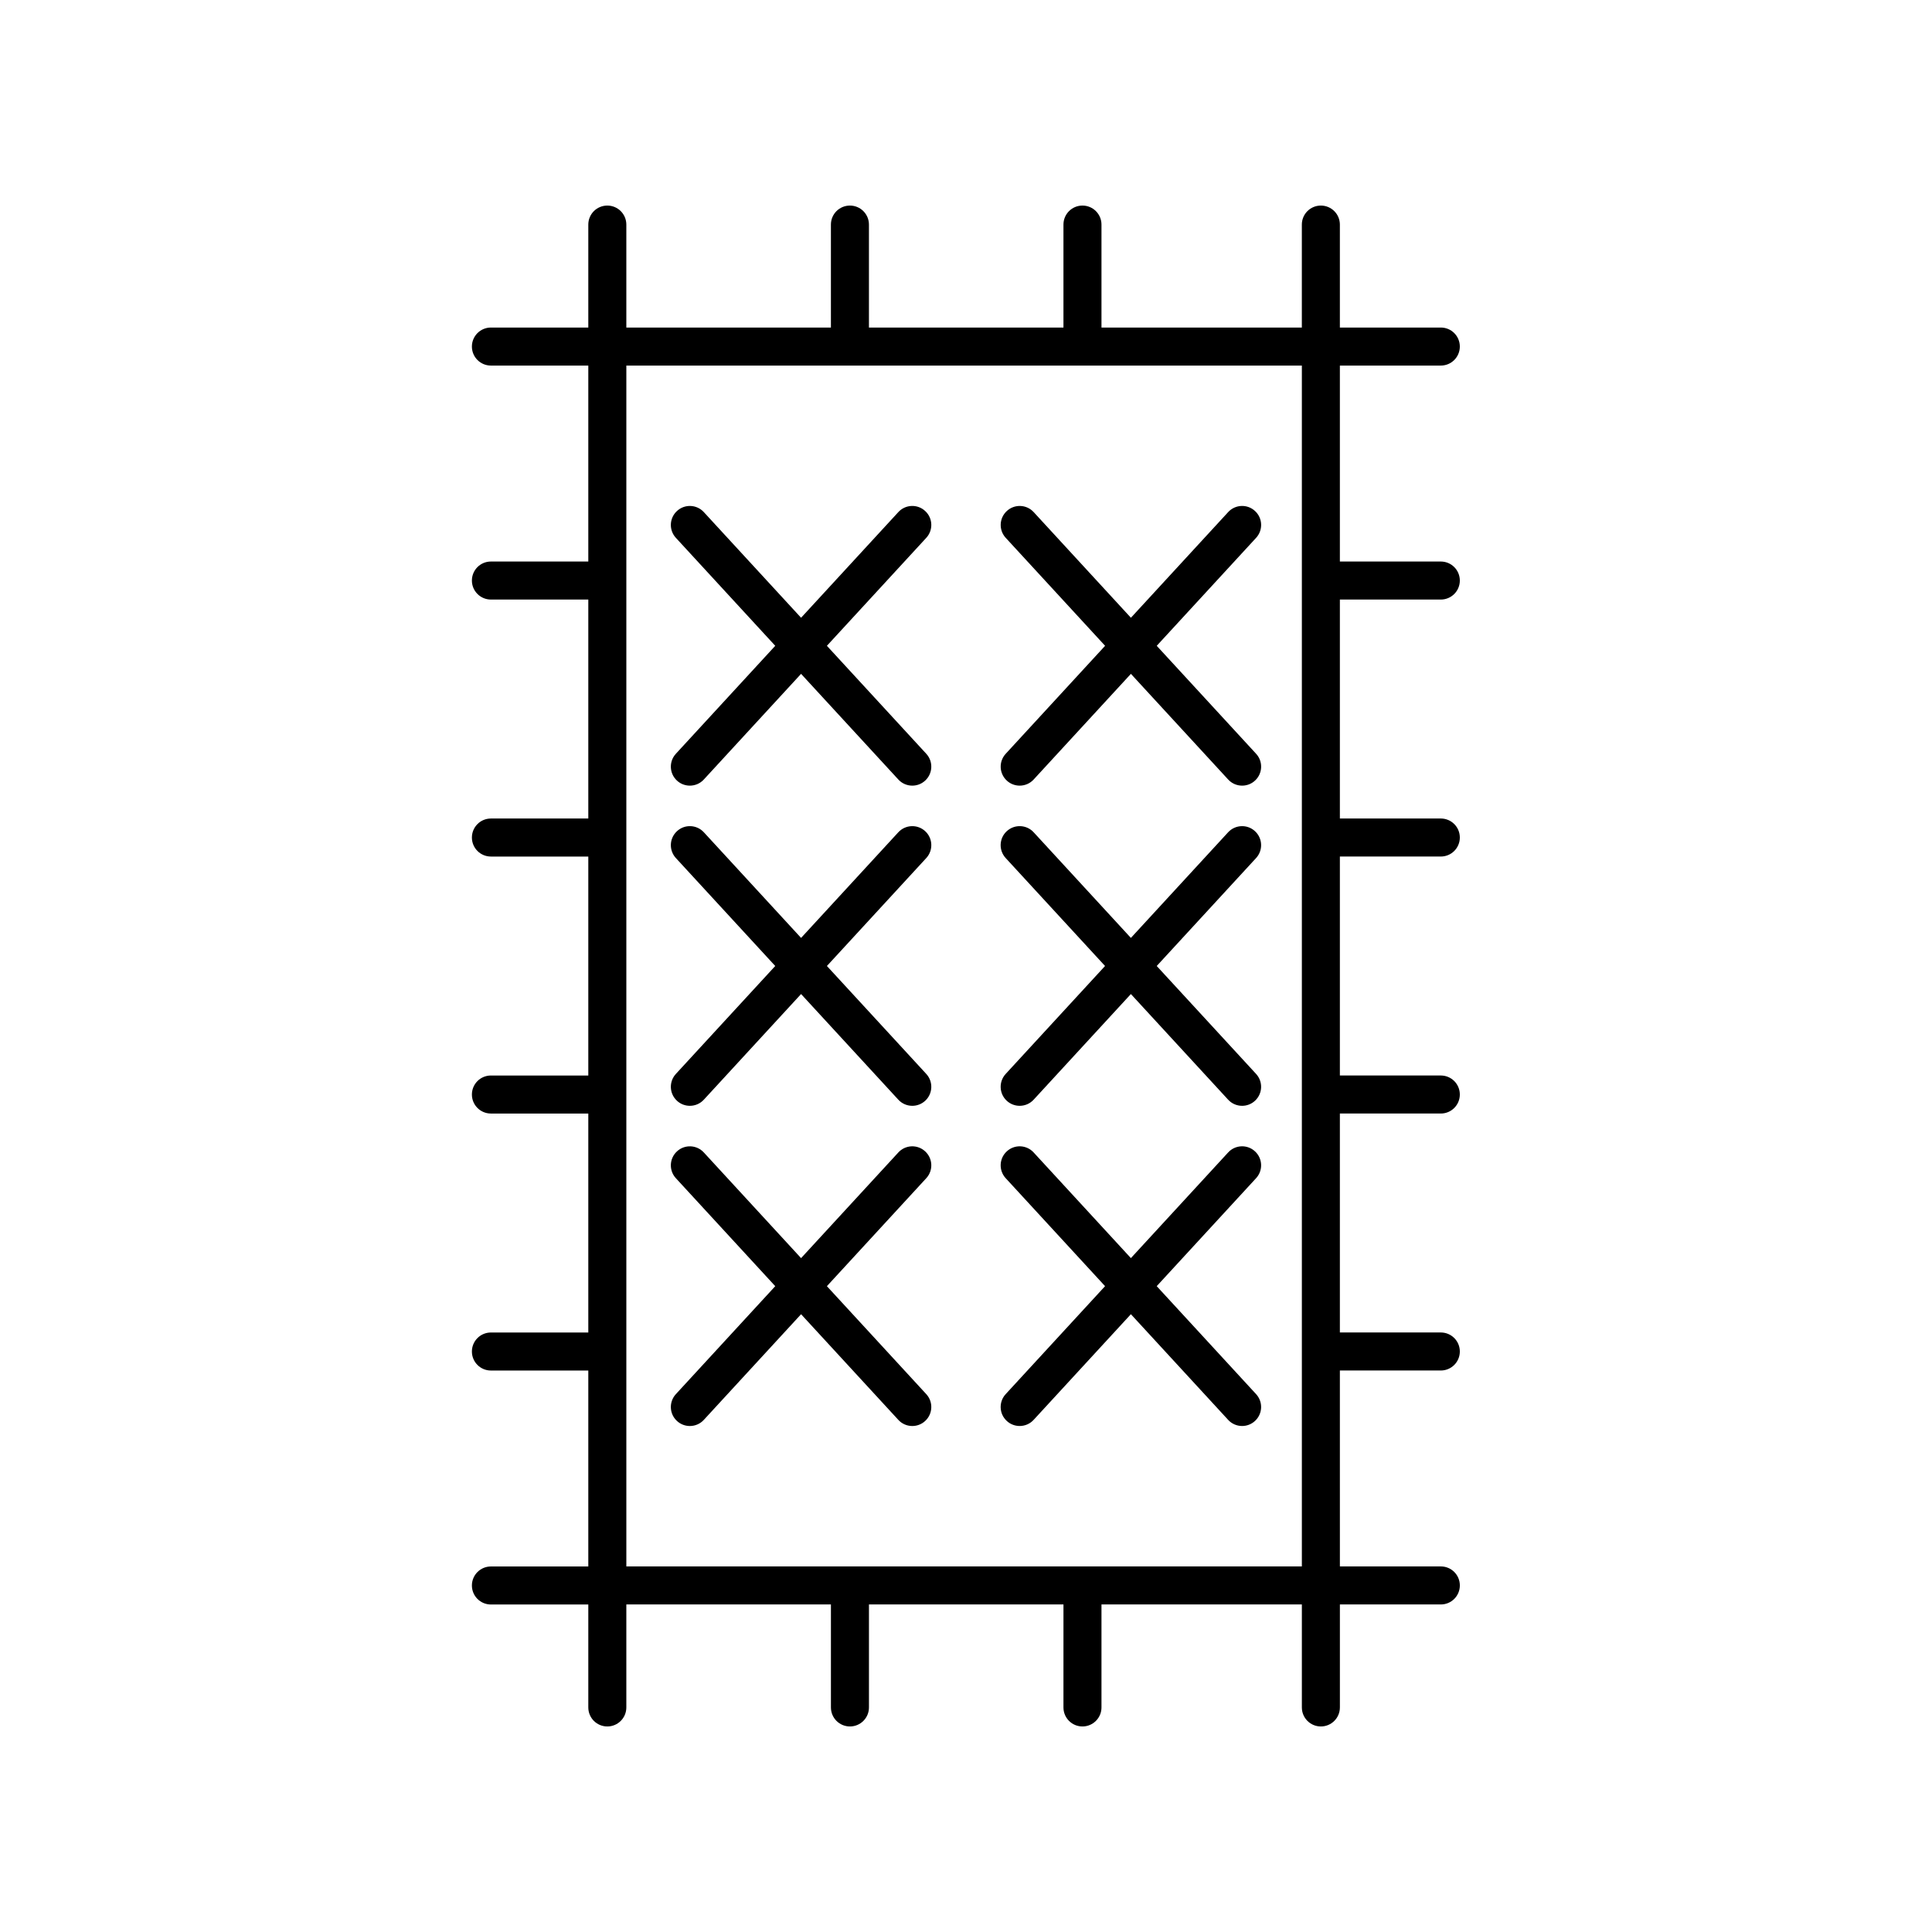
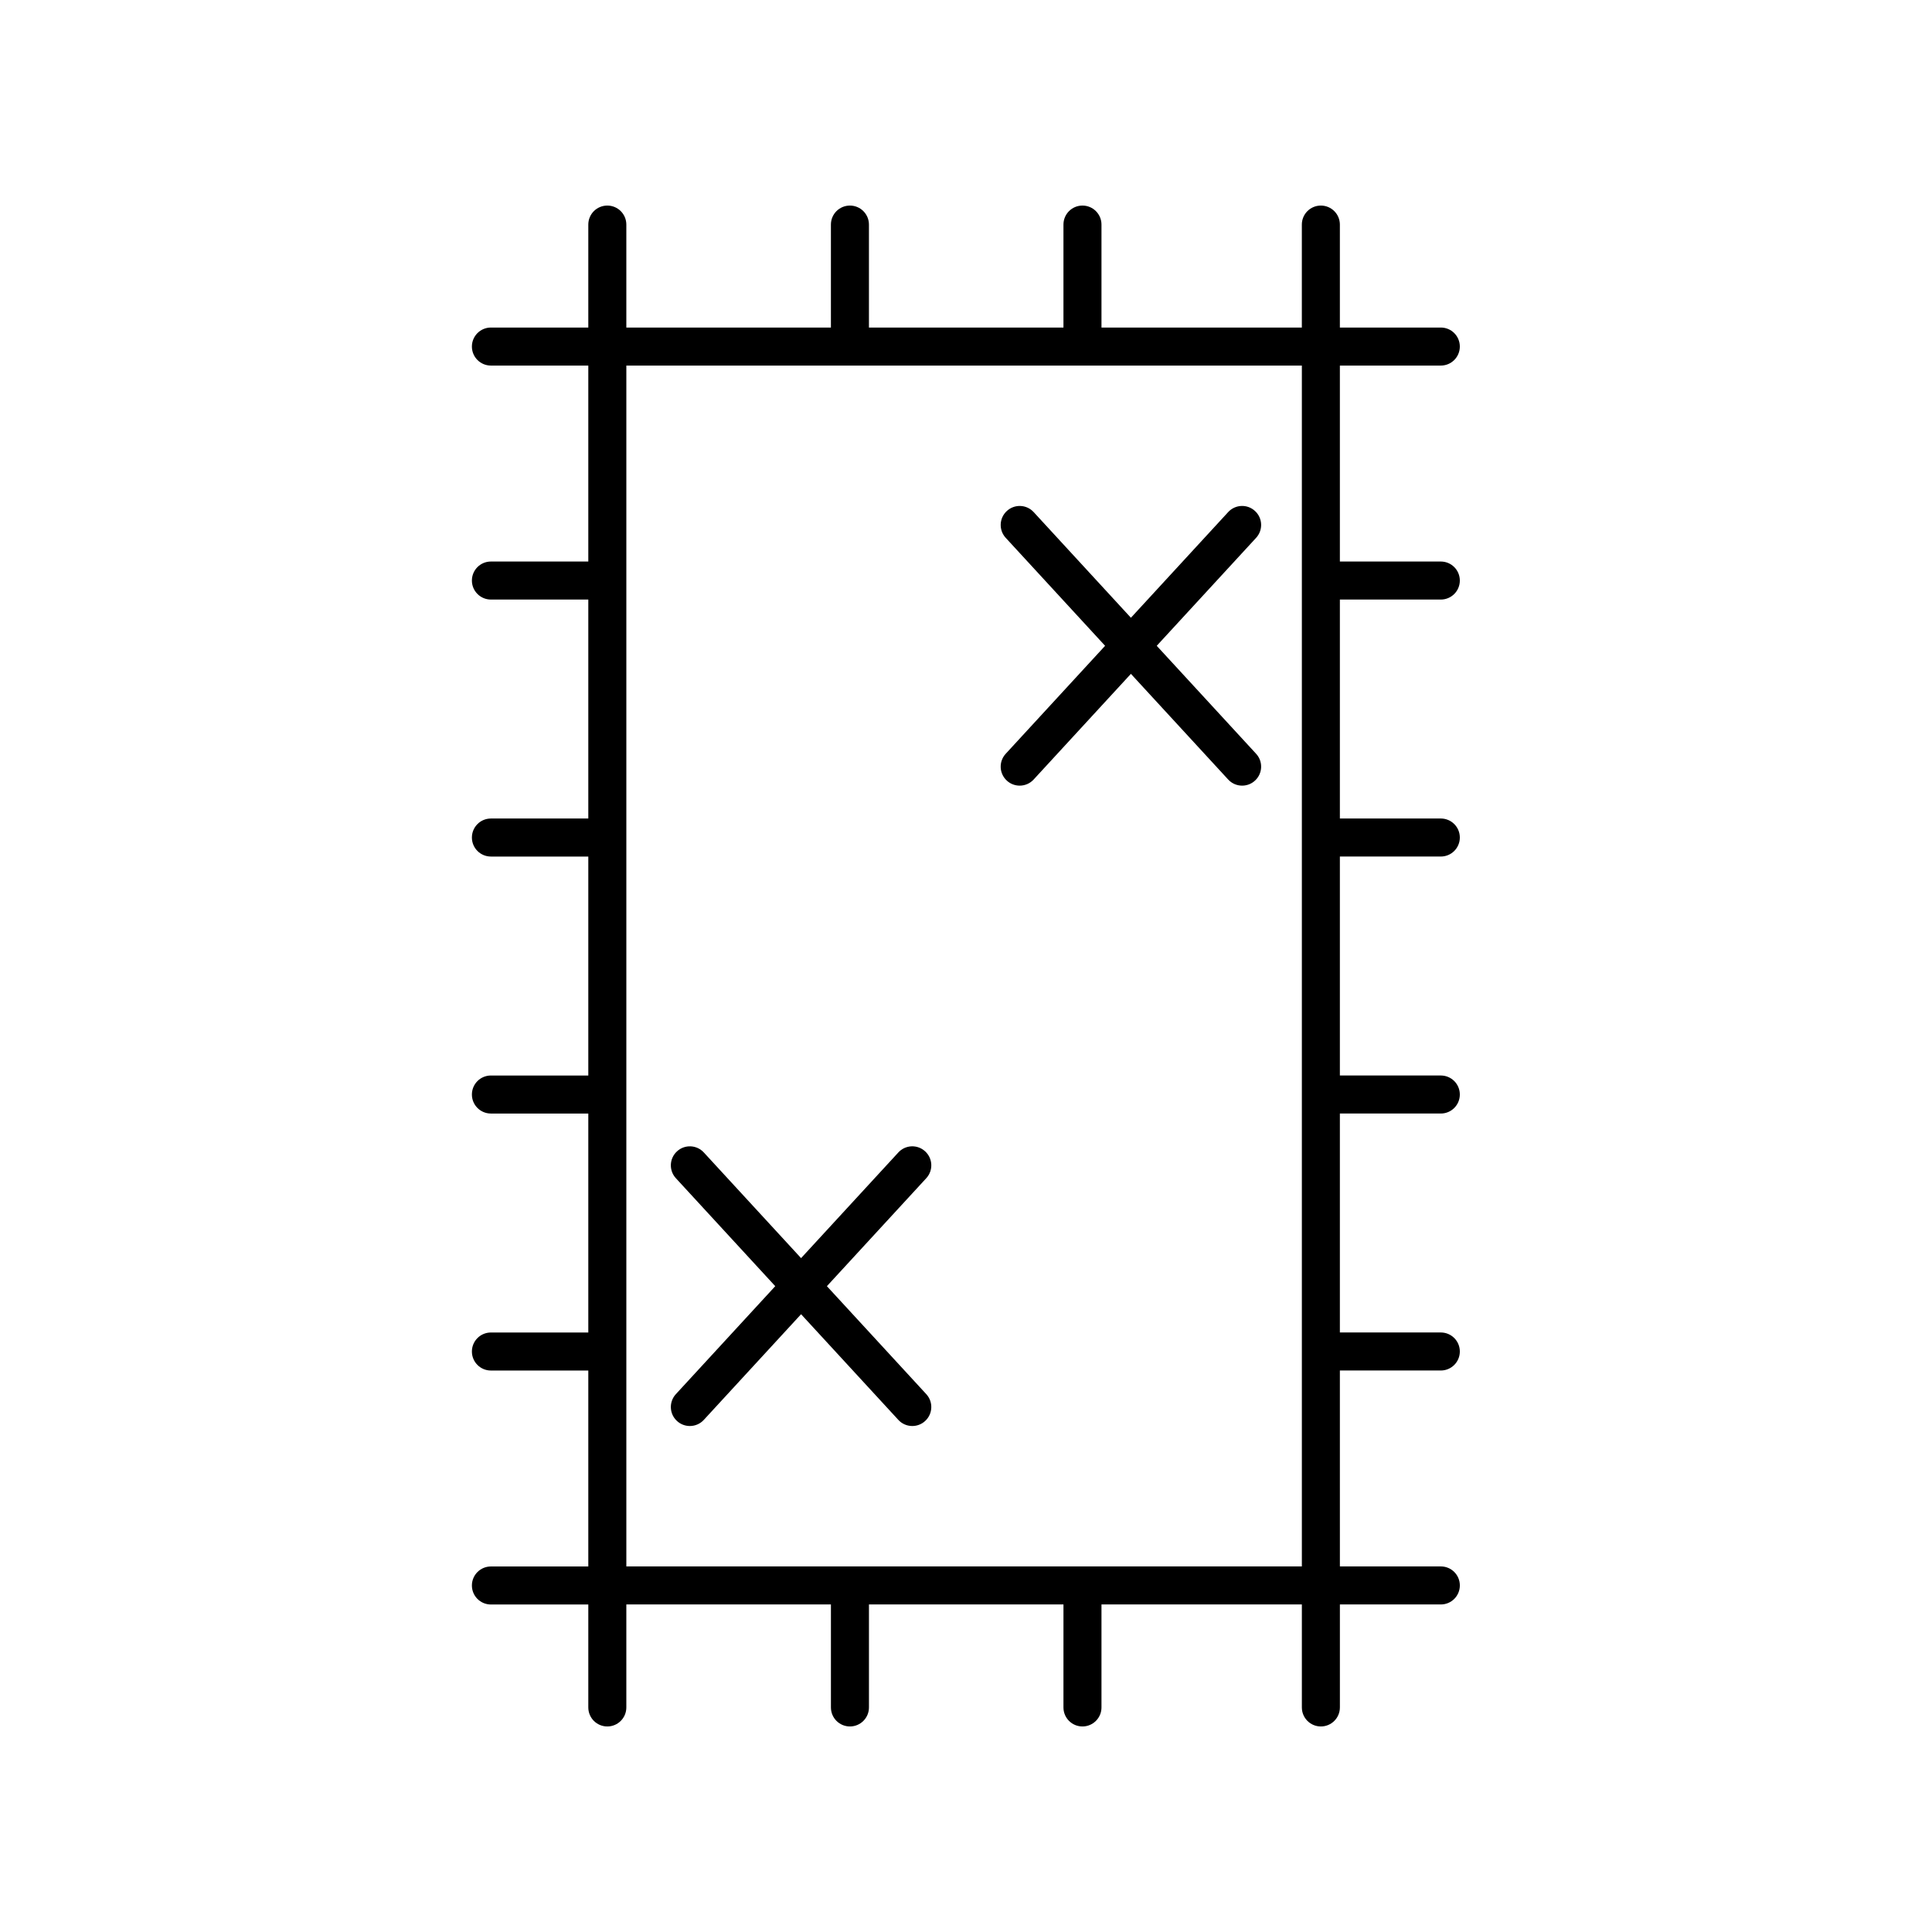
<svg xmlns="http://www.w3.org/2000/svg" fill="#000000" width="800px" height="800px" version="1.1" viewBox="144 144 512 512">
  <g>
    <path d="m525.83 240.88c2.785 0 5.039-2.254 5.039-5.039 0-2.785-2.254-5.039-5.039-5.039h-26.75v-27.285c0-2.785-2.254-5.039-5.039-5.039-2.785 0-5.039 2.254-5.039 5.039v27.285l-53.098 0.004v-27.289c0-2.785-2.254-5.039-5.039-5.039-2.785 0-5.039 2.254-5.039 5.039v27.285l-51.547 0.004v-27.289c0-2.785-2.254-5.039-5.039-5.039-2.785 0-5.039 2.254-5.039 5.039v27.285l-54.215 0.004v-27.289c0-2.785-2.254-5.039-5.039-5.039-2.785 0-5.039 2.254-5.039 5.039v27.285h-25.809c-2.785 0-5.039 2.254-5.039 5.039 0 2.785 2.254 5.039 5.039 5.039h25.809v51.93h-25.809c-2.785 0-5.039 2.254-5.039 5.039s2.254 5.039 5.039 5.039h25.809v58.027h-25.809c-2.785 0-5.039 2.254-5.039 5.039 0 2.785 2.254 5.039 5.039 5.039h25.809v58.027h-25.809c-2.785 0-5.039 2.254-5.039 5.039 0 2.785 2.254 5.039 5.039 5.039h25.809v58.027h-25.809c-2.785 0-5.039 2.254-5.039 5.039s2.254 5.039 5.039 5.039h25.809v51.926h-25.809c-2.785 0-5.039 2.254-5.039 5.039 0 2.785 2.254 5.039 5.039 5.039h25.809v27.281c0 2.785 2.254 5.039 5.039 5.039 2.785 0 5.039-2.254 5.039-5.039v-27.293h54.219v27.293c0 2.785 2.254 5.039 5.039 5.039s5.039-2.254 5.039-5.039v-27.293h51.547l-0.004 27.293c0 2.785 2.254 5.039 5.039 5.039 2.785 0 5.039-2.254 5.039-5.039v-27.293h53.102v27.293c0 2.785 2.254 5.039 5.039 5.039s5.039-2.254 5.039-5.039v-27.293h26.75c2.785 0 5.039-2.254 5.039-5.039s-2.254-5.039-5.039-5.039h-26.75l-0.004-51.922h26.75c2.785 0 5.039-2.254 5.039-5.039s-2.254-5.039-5.039-5.039h-26.75v-58.023h26.75c2.785 0 5.039-2.254 5.039-5.039 0-2.785-2.254-5.039-5.039-5.039h-26.75v-58.027h26.75c2.785 0 5.039-2.254 5.039-5.039 0-2.785-2.254-5.039-5.039-5.039h-26.75v-58.023h26.75c2.785 0 5.039-2.254 5.039-5.039s-2.254-5.039-5.039-5.039h-26.75v-51.93zm-36.824 318.24h-179.02v-318.24h179.02z" />
-     <path d="m323.41 350.87c0.965 0.895 2.188 1.332 3.41 1.332 1.359 0 2.715-0.547 3.703-1.629l25.77-27.996 25.77 27.996c0.988 1.082 2.348 1.629 3.703 1.629 1.219 0 2.445-0.438 3.41-1.332 2.051-1.883 2.18-5.066 0.297-7.113l-26.336-28.613 26.336-28.613c1.883-2.047 1.758-5.231-0.297-7.113-2.035-1.891-5.234-1.762-7.113 0.297l-25.77 27.996-25.77-27.996c-1.879-2.055-5.078-2.184-7.113-0.297-2.051 1.883-2.18 5.066-0.297 7.113l26.336 28.613-26.336 28.613c-1.883 2.047-1.754 5.231 0.297 7.113z" />
    <path d="m410.82 350.87c0.965 0.895 2.188 1.332 3.41 1.332 1.359 0 2.715-0.547 3.703-1.629l25.77-27.996 25.77 27.996c0.988 1.082 2.348 1.629 3.703 1.629 1.219 0 2.445-0.438 3.41-1.332 2.051-1.883 2.18-5.066 0.297-7.113l-26.336-28.613 26.336-28.613c1.883-2.047 1.758-5.231-0.297-7.113-2.031-1.891-5.231-1.762-7.113 0.297l-25.77 27.996-25.766-27.996c-1.879-2.055-5.074-2.184-7.113-0.297-2.051 1.883-2.18 5.066-0.297 7.113l26.336 28.613-26.336 28.613c-1.887 2.047-1.758 5.231 0.293 7.113z" />
-     <path d="m323.41 435.72c0.965 0.895 2.188 1.332 3.41 1.332 1.359 0 2.715-0.547 3.703-1.625l25.77-27.996 25.77 27.996c0.988 1.078 2.348 1.625 3.703 1.625 1.219 0 2.445-0.438 3.414-1.332 2.047-1.883 2.176-5.066 0.289-7.121l-26.328-28.602 26.332-28.605c1.883-2.051 1.758-5.234-0.289-7.121-2.047-1.891-5.238-1.75-7.121 0.289l-25.77 27.996-25.77-27.996c-1.879-2.043-5.078-2.18-7.113-0.289-2.051 1.883-2.18 5.066-0.297 7.121l26.332 28.605-26.332 28.605c-1.883 2.051-1.754 5.234 0.297 7.117z" />
-     <path d="m410.81 435.72c0.969 0.895 2.195 1.332 3.414 1.332 1.359 0 2.715-0.547 3.703-1.625l25.77-27.996 25.77 27.996c0.988 1.078 2.348 1.625 3.703 1.625 1.219 0 2.445-0.438 3.41-1.332 2.051-1.883 2.18-5.066 0.297-7.121l-26.332-28.602 26.332-28.605c1.883-2.051 1.758-5.234-0.297-7.121-2.031-1.891-5.231-1.75-7.113 0.289l-25.77 27.996-25.77-27.996c-1.879-2.043-5.066-2.18-7.121-0.289-2.047 1.883-2.176 5.066-0.289 7.121l26.332 28.605-26.332 28.605c-1.883 2.051-1.754 5.234 0.293 7.117z" />
    <path d="m349.45 484.85-26.336 28.613c-1.883 2.047-1.758 5.231 0.297 7.113 0.965 0.895 2.188 1.332 3.41 1.332 1.359 0 2.715-0.547 3.703-1.629l25.77-27.996 25.77 27.996c0.988 1.082 2.348 1.629 3.703 1.629 1.219 0 2.445-0.438 3.41-1.332 2.051-1.883 2.18-5.066 0.297-7.113l-26.336-28.613 26.336-28.613c1.883-2.047 1.758-5.231-0.297-7.113-2.035-1.891-5.234-1.762-7.113 0.297l-25.77 27.996-25.77-27.996c-1.879-2.055-5.078-2.184-7.113-0.297-2.051 1.883-2.18 5.066-0.297 7.113z" />
-     <path d="m476.58 449.12c-2.031-1.891-5.231-1.762-7.113 0.297l-25.77 27.996-25.77-27.996c-1.879-2.055-5.074-2.184-7.113-0.297-2.051 1.883-2.18 5.066-0.297 7.113l26.336 28.613-26.336 28.613c-1.883 2.047-1.758 5.231 0.297 7.113 0.965 0.895 2.188 1.332 3.41 1.332 1.359 0 2.715-0.547 3.703-1.629l25.77-27.996 25.77 27.996c0.988 1.082 2.348 1.629 3.703 1.629 1.219 0 2.445-0.438 3.41-1.332 2.051-1.883 2.18-5.066 0.297-7.113l-26.336-28.613 26.336-28.613c1.883-2.047 1.758-5.231-0.297-7.113z" />
  </g>
</svg>